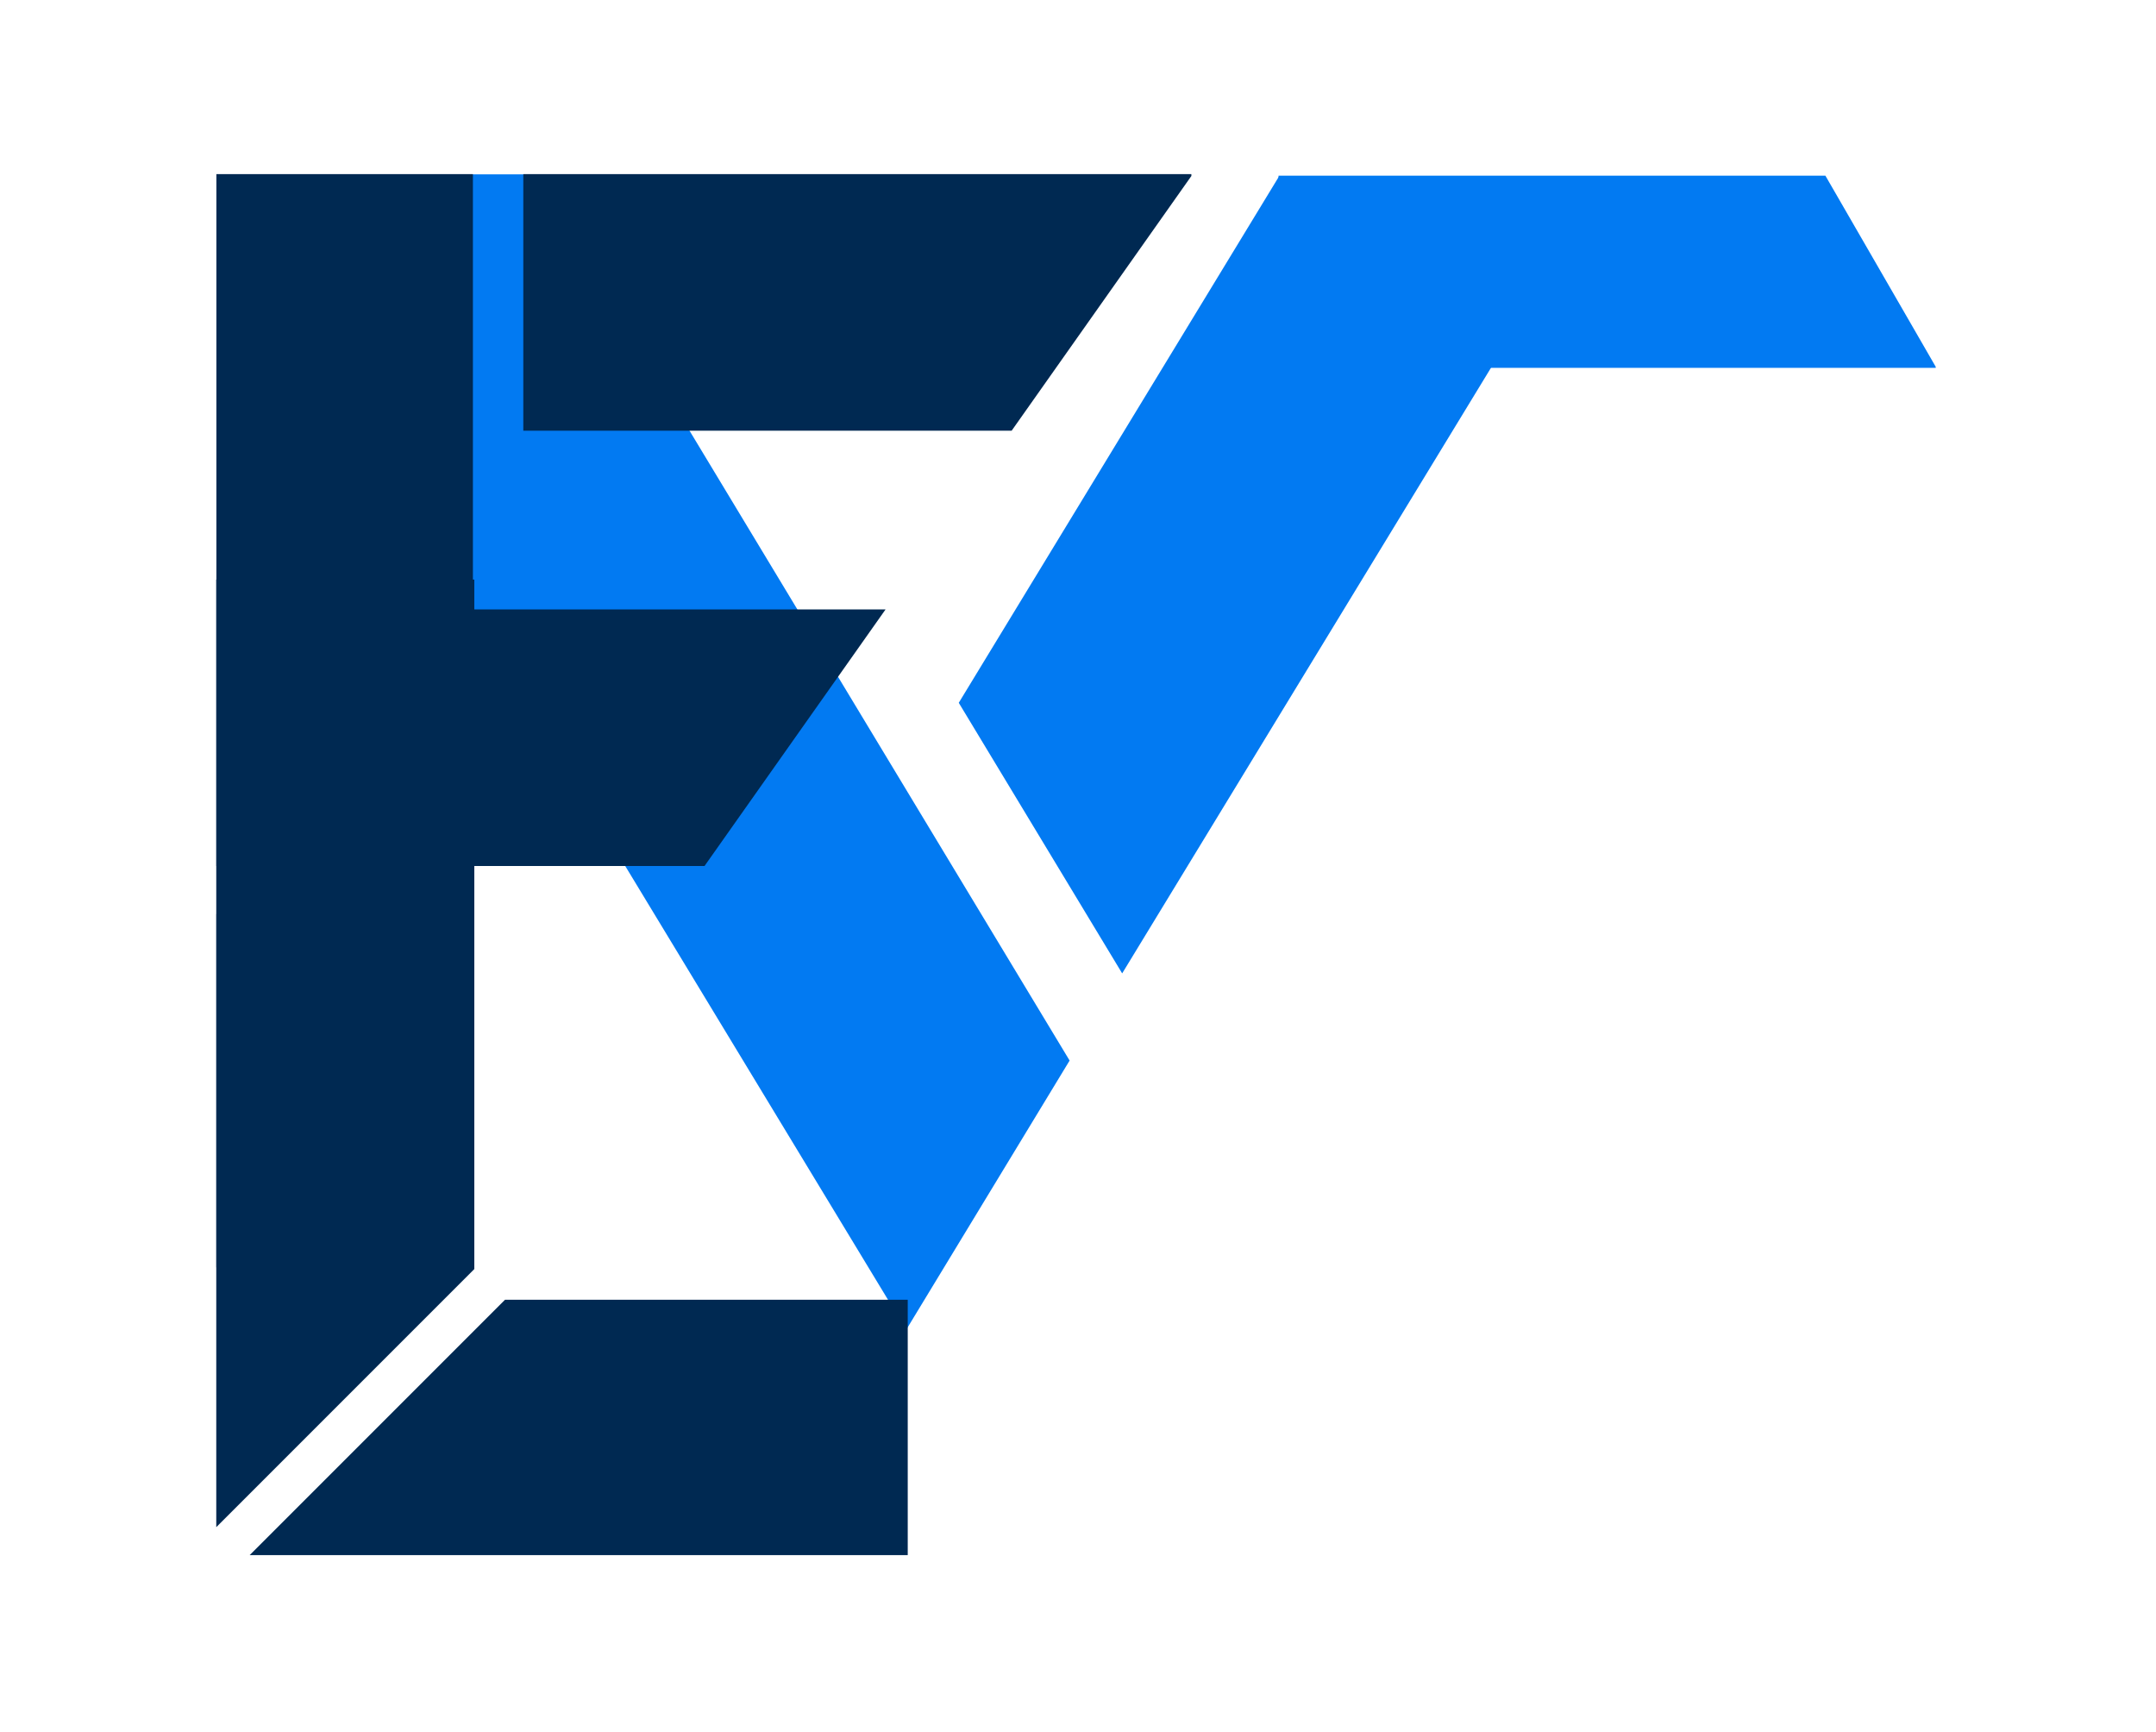
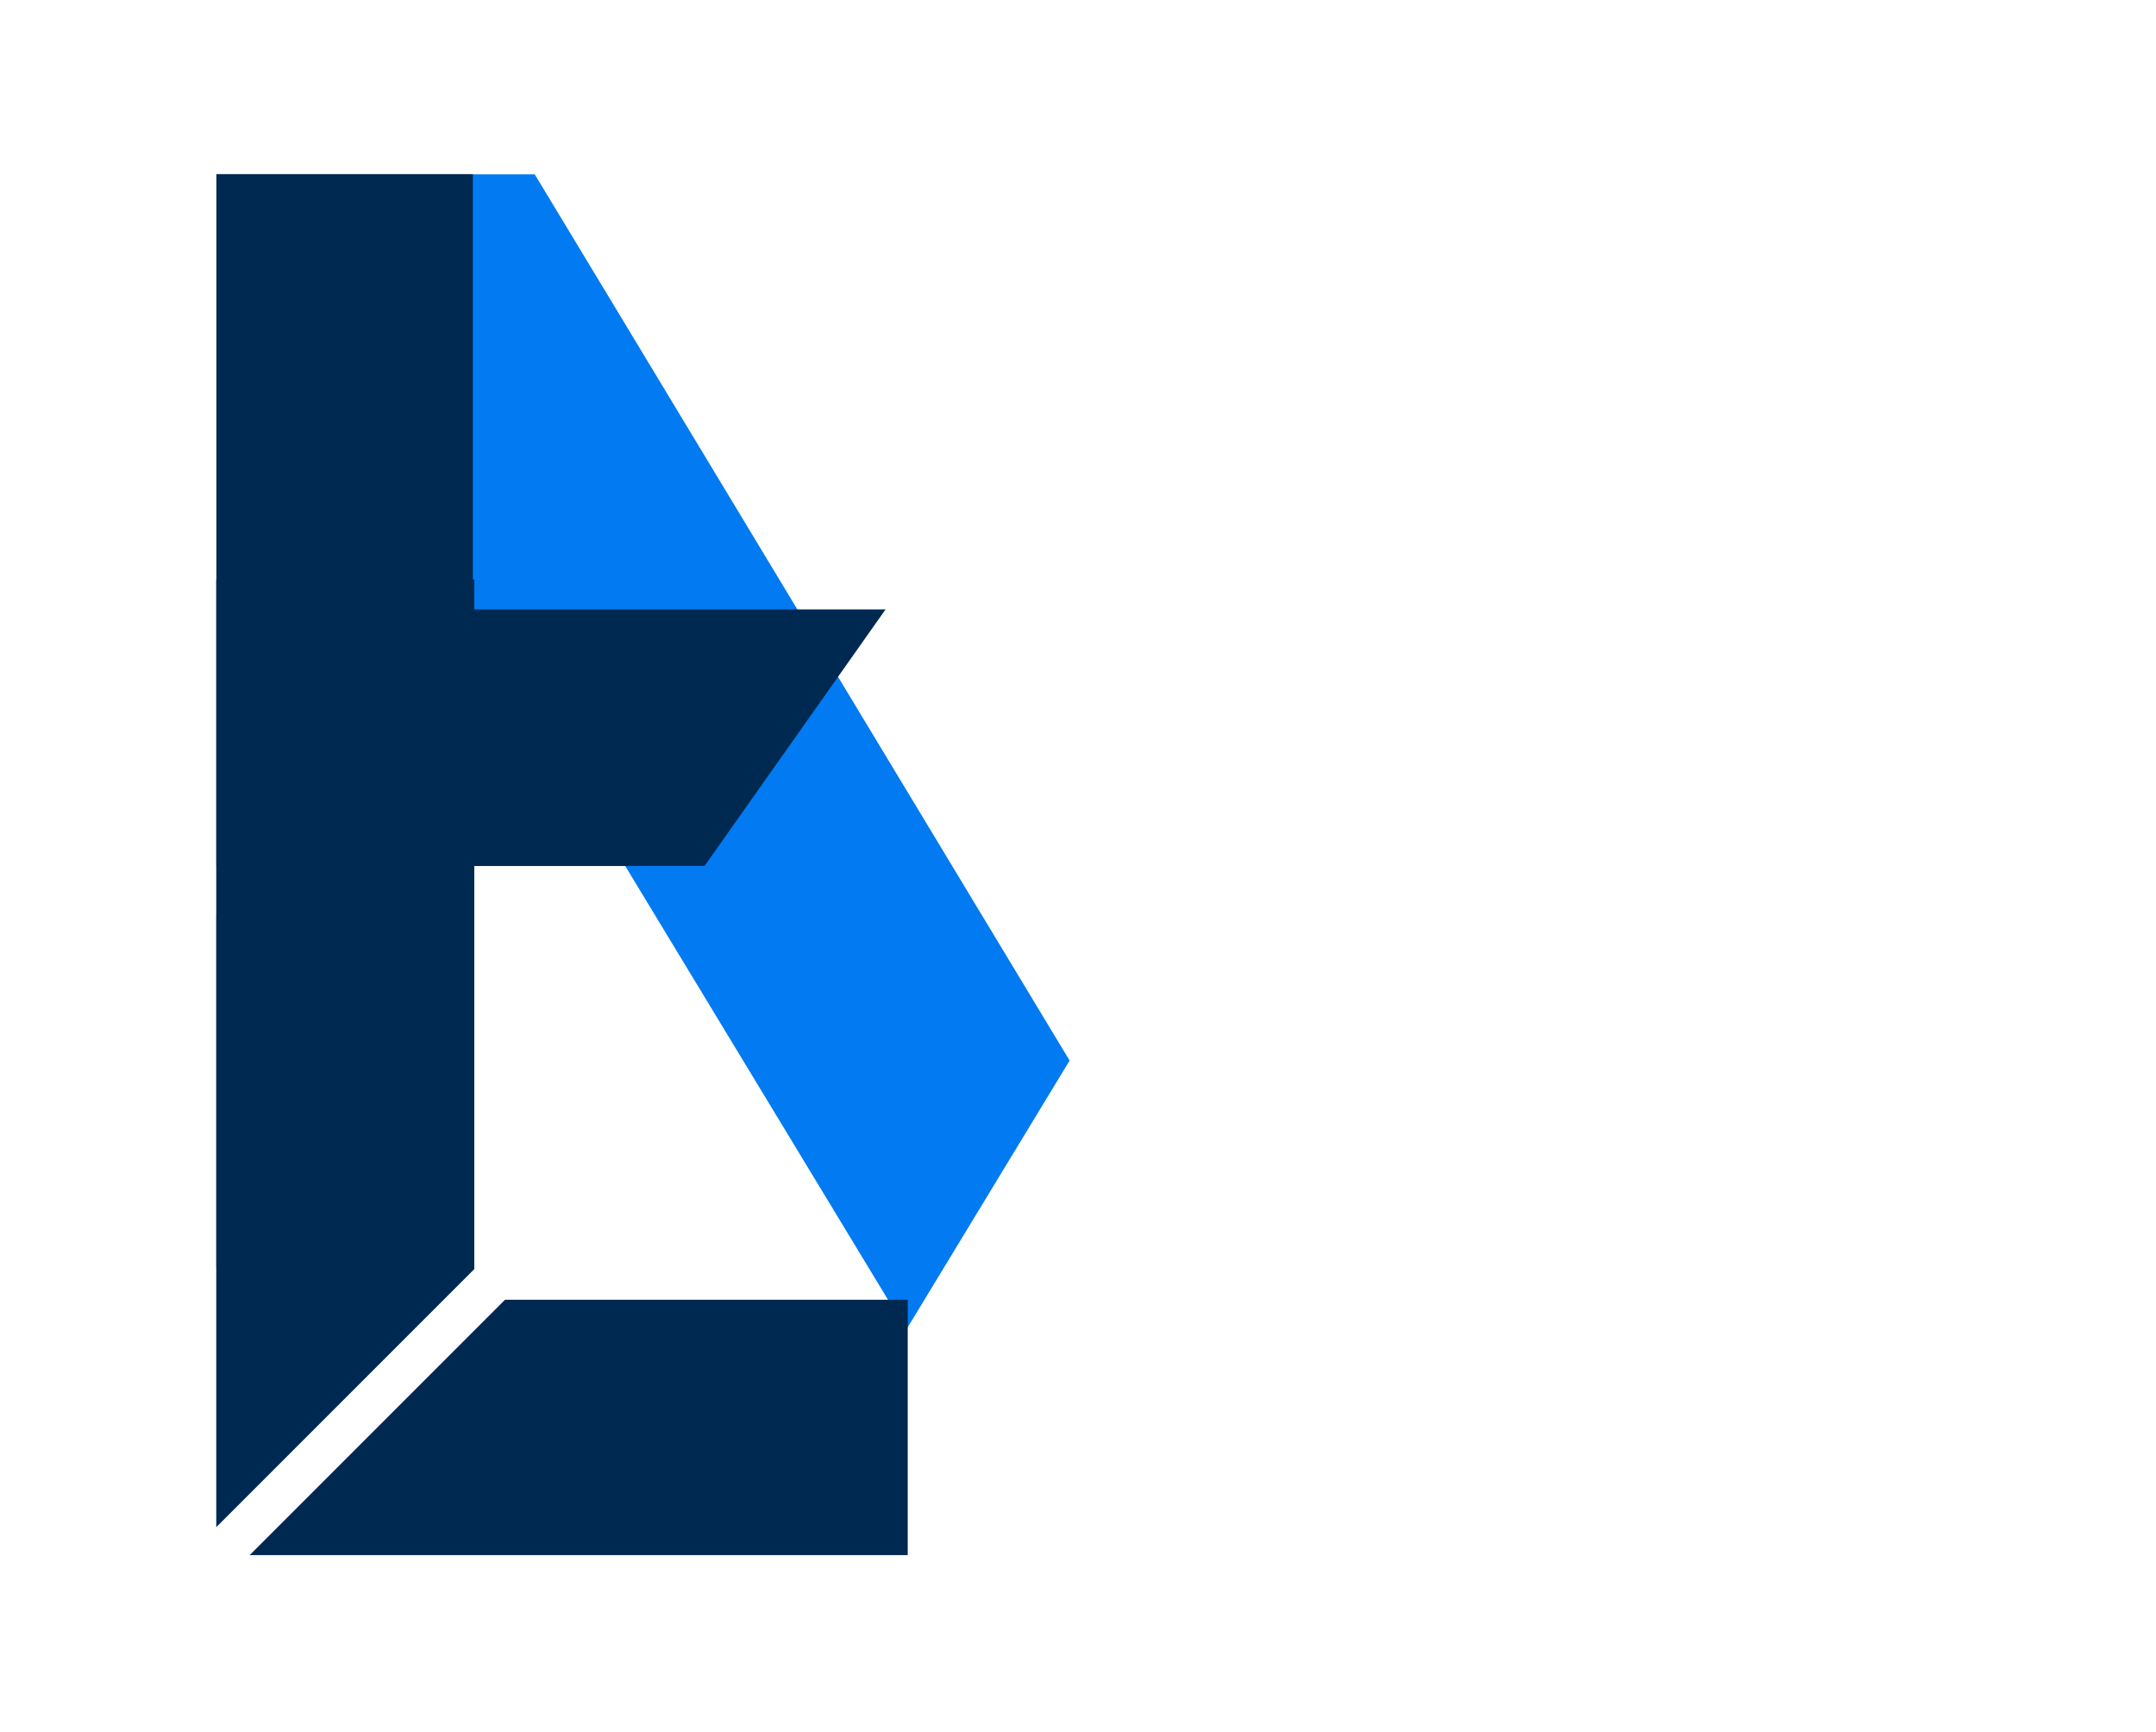
<svg xmlns="http://www.w3.org/2000/svg" width="498" zoomAndPan="magnify" viewBox="0 0 373.5 300" height="400" preserveAspectRatio="xMidYMid meet" version="1.0">
  <defs>
    <clipPath id="5c0bbf9857">
      <path d="M 166 30.199 L 278.535 30.199 L 278.535 169 L 166 169 Z M 166 30.199 " clip-rule="nonzero" />
    </clipPath>
    <clipPath id="f42672f8c9">
      <path d="M 37.66 30.199 L 186 30.199 L 186 230.328 L 37.66 230.328 Z M 37.66 30.199 " clip-rule="nonzero" />
    </clipPath>
    <clipPath id="b9382d5a3f">
-       <path d="M 90.551 30.16 L 206.391 30.16 L 206.391 74.688 L 90.551 74.688 Z M 90.551 30.16 " clip-rule="nonzero" />
-     </clipPath>
+       </clipPath>
    <clipPath id="af85392980">
      <path d="M 37.418 30.16 L 154 30.16 L 154 150 L 37.418 150 Z M 37.418 30.16 " clip-rule="nonzero" />
    </clipPath>
    <clipPath id="c9a8e003d7">
      <path d="M 37.484 158.25 L 82 158.25 L 82 219.508 L 37.484 219.508 Z M 37.484 158.25 " clip-rule="nonzero" />
    </clipPath>
    <clipPath id="5a4d5caa95">
-       <path d="M 221.492 30.16 L 335.34 30.16 L 335.34 63.715 L 221.492 63.715 Z M 221.492 30.16 " clip-rule="nonzero" />
-     </clipPath>
+       </clipPath>
    <clipPath id="08a261494e">
      <path d="M 42 225 L 157.254 225 L 157.254 269.359 L 42 269.359 Z M 42 225 " clip-rule="nonzero" />
    </clipPath>
    <clipPath id="1c138e1d8a">
      <path d="M 37.418 100.387 L 83 100.387 L 83 265 L 37.418 265 Z M 37.418 100.387 " clip-rule="nonzero" />
    </clipPath>
  </defs>
  <g clip-path="url(#5c0bbf9857)">
-     <path fill="#027af2" d="M 194.402 168.598 L 166.094 121.73 L 221.598 30.512 L 278.512 30.512 Z M 194.402 168.598 " fill-opacity="1" fill-rule="nonzero" />
-   </g>
+     </g>
  <g clip-path="url(#f42672f8c9)">
    <path fill="#027af2" d="M 35.699 30.16 L 92.613 30.16 L 104.363 49.602 L 185.297 183.695 L 156.988 230.328 Z M 35.699 30.16 " fill-opacity="1" fill-rule="nonzero" />
  </g>
  <g clip-path="url(#b9382d5a3f)">
-     <path fill="#002952" d="M 90.656 30.16 L 90.656 74.602 L 175.254 74.602 L 206.617 30.16 L 90.656 30.16 " fill-opacity="1" fill-rule="nonzero" />
+     <path fill="#002952" d="M 90.656 30.16 L 90.656 74.602 L 206.617 30.16 L 90.656 30.16 " fill-opacity="1" fill-rule="nonzero" />
  </g>
  <g clip-path="url(#af85392980)">
    <path fill="#002952" d="M 81.926 105.555 L 81.926 30.16 L 37.484 30.16 L 37.484 149.996 L 122.051 149.996 L 153.414 105.555 L 81.926 105.555 " fill-opacity="1" fill-rule="nonzero" />
  </g>
  <g clip-path="url(#c9a8e003d7)">
    <path fill="#002952" d="M 37.484 269.832 L 81.926 206.855 L 81.926 158.328 L 37.484 158.328 L 37.484 269.832 " fill-opacity="1" fill-rule="nonzero" />
  </g>
  <g clip-path="url(#5a4d5caa95)">
-     <path fill="#027af2" d="M 325.902 47.18 L 316.227 30.43 L 219.52 30.43 L 209.848 47.18 L 200.184 63.934 L 190.512 80.688 L 180.836 97.441 L 171.164 114.184 L 161.5 130.934 L 151.812 147.699 L 142.152 164.441 L 122.805 197.945 L 161.488 197.945 L 171.164 181.195 L 180.836 164.441 L 190.512 147.688 L 200.184 130.934 L 209.848 114.184 L 219.52 97.441 L 229.195 80.688 L 238.859 63.934 L 335.574 63.934 Z M 325.902 47.18 " fill-opacity="1" fill-rule="nonzero" />
-   </g>
+     </g>
  <g clip-path="url(#08a261494e)">
    <path fill="#002952" d="M 87.484 225.129 L 157.449 225.129 L 157.449 269.832 L 42.781 269.832 Z M 87.484 225.129 " fill-opacity="1" fill-rule="evenodd" />
  </g>
  <g clip-path="url(#1c138e1d8a)">
    <path fill="#002952" d="M 37.465 100.387 L 82.168 100.387 L 82.168 219.812 L 37.465 264.516 Z M 37.465 100.387 " fill-opacity="1" fill-rule="evenodd" />
  </g>
</svg>